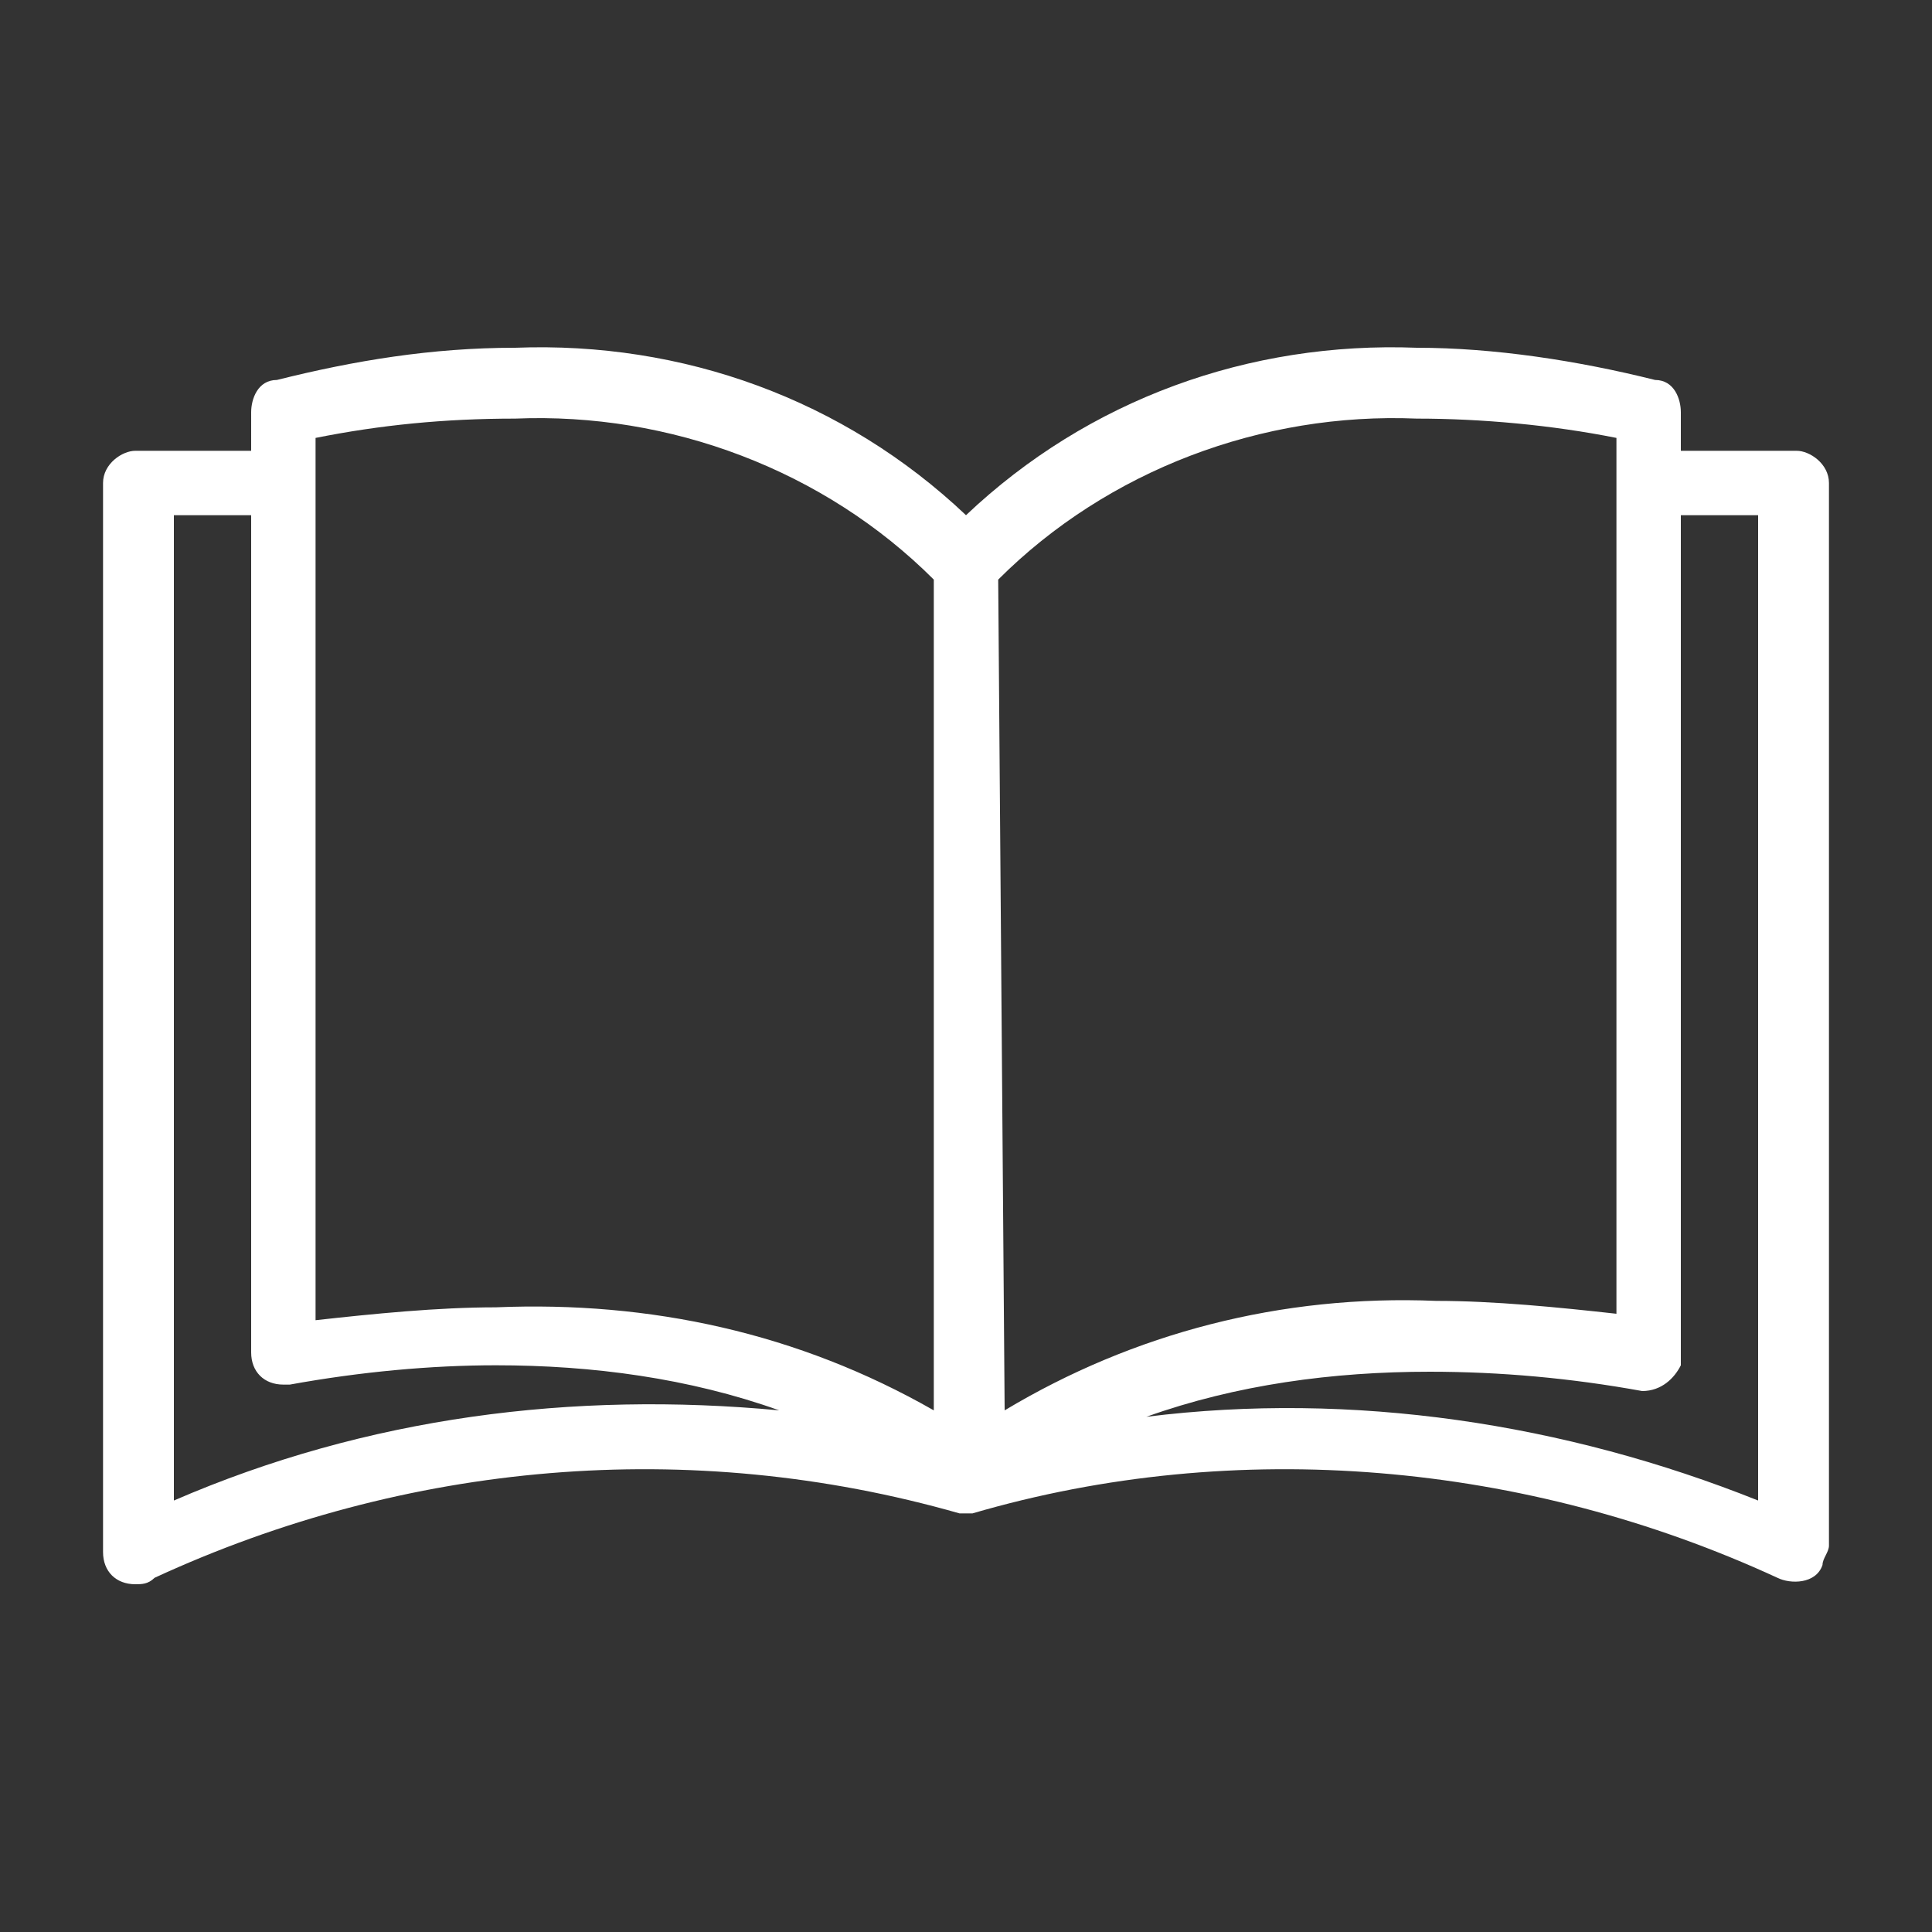
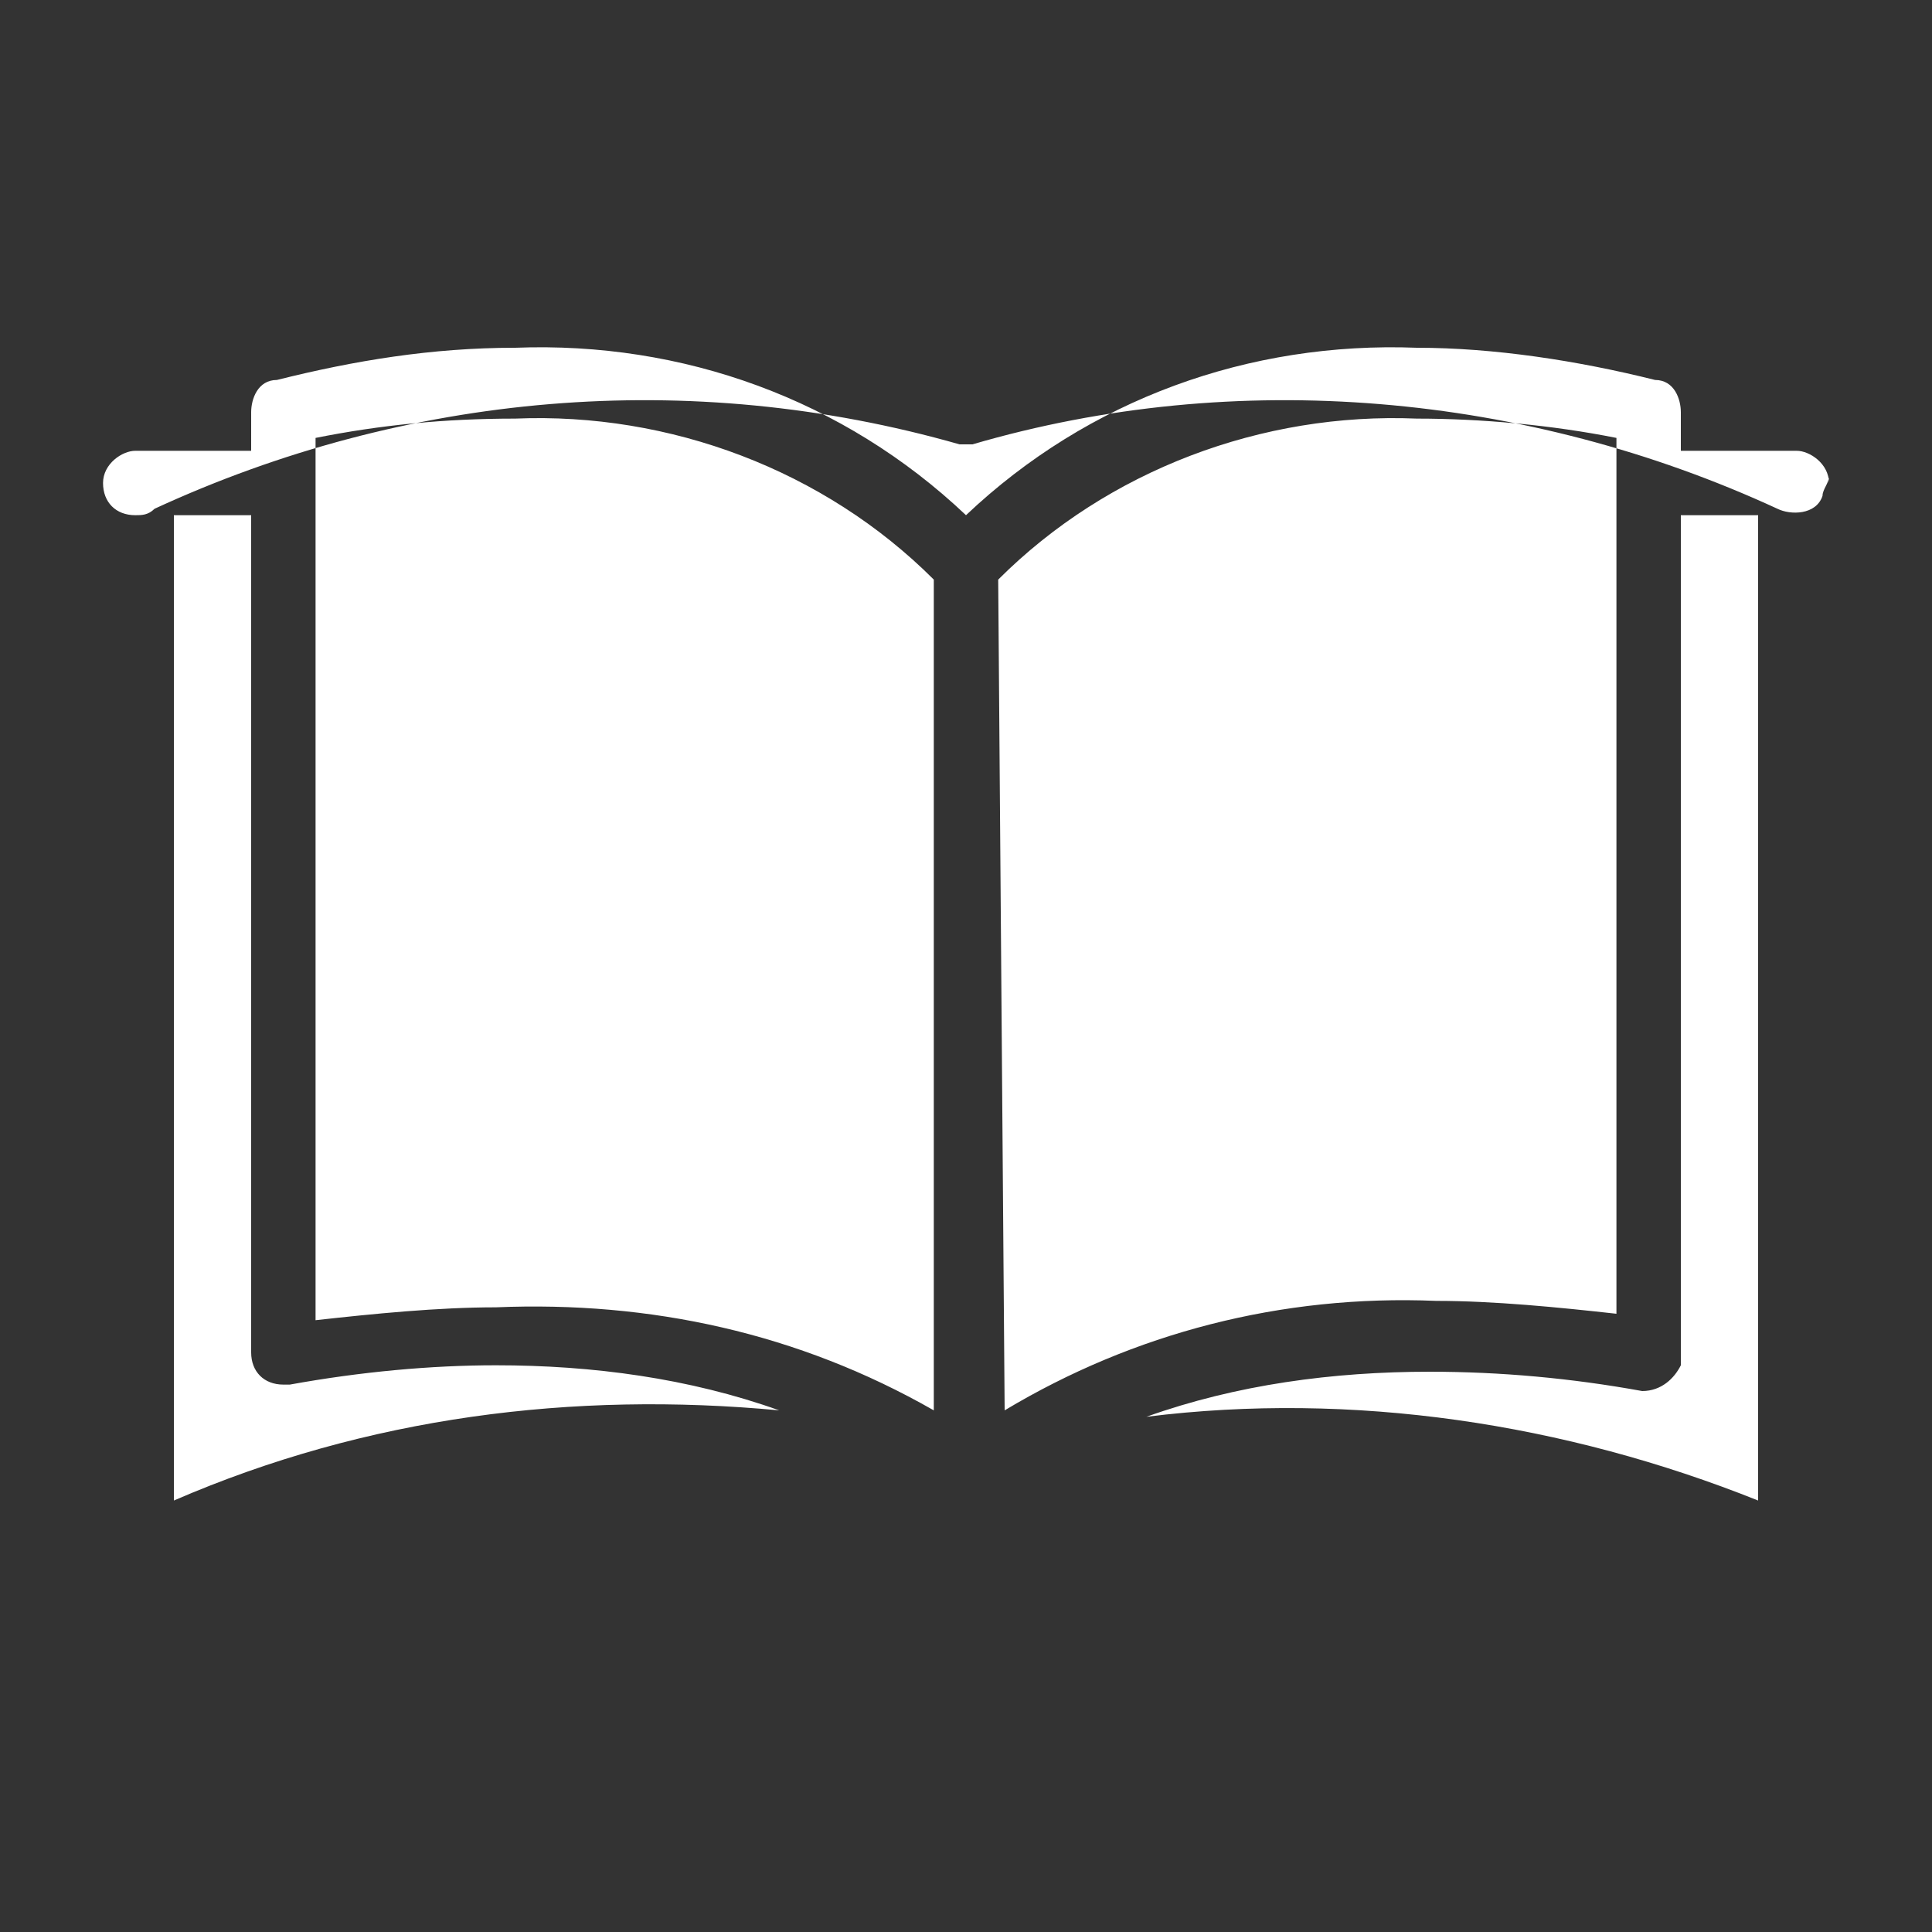
<svg xmlns="http://www.w3.org/2000/svg" version="1.1" id="レイヤー_1" x="0" y="0" viewBox="0 0 30 30" xml:space="preserve">
  <rect x="0" y="0" width="30" height="30" fill="#333333" stroke="none" />
  <g id="グループ_25575" transform="translate(0 -58.303)">
    <g id="グループ_25574" transform="translate(0 58.303)">
-       <path id="パス_78669" d="M27.9 7h-1.8v-.6c0-.2-.1-.5-.4-.5-1.2-.3-2.5-.5-3.7-.5-2.6-.1-5.1.8-7 2.6-1.9-1.8-4.4-2.7-7-2.6-1.3 0-2.5.2-3.7.5-.3 0-.4.3-.4.5V7H2.1c-.2 0-.5.2-.5.5v16.6c0 .3.2.5.5.5.1 0 .2 0 .3-.1 3.9-1.8 8.3-2.2 12.5-1h.2c4.1-1.2 8.6-.8 12.5 1 .2.1.6.1.7-.2 0-.1.1-.2.1-.3V7.5c0-.3-.3-.5-.5-.5zM2.7 23.3V8h1.2v13c0 .3.2.5.5.5h.1c1.1-.2 2.2-.3 3.2-.3 1.5 0 3 .2 4.4.7-3.2-.3-6.4.1-9.4 1.4zm5-3c-.9 0-1.9.1-2.8.2V6.8c1-.2 2-.3 3.1-.3 2.4-.1 4.8.8 6.5 2.5v12.9c-2.1-1.2-4.4-1.7-6.8-1.6zM15.5 9c1.7-1.7 4.1-2.6 6.5-2.5 1 0 2.1.1 3.1.3v13.6c-.9-.1-1.9-.2-2.8-.2-2.4-.1-4.7.5-6.7 1.7L15.5 9zm11.8 14.3c-3-1.2-6.3-1.7-9.5-1.3 1.4-.5 2.9-.7 4.4-.7 1.1 0 2.2.1 3.3.3.3 0 .5-.2.6-.4V8h1.2v15.3z" fill="#fff" />
+       <path id="パス_78669" d="M27.9 7h-1.8v-.6c0-.2-.1-.5-.4-.5-1.2-.3-2.5-.5-3.7-.5-2.6-.1-5.1.8-7 2.6-1.9-1.8-4.4-2.7-7-2.6-1.3 0-2.5.2-3.7.5-.3 0-.4.3-.4.5V7H2.1c-.2 0-.5.2-.5.5c0 .3.2.5.5.5.1 0 .2 0 .3-.1 3.9-1.8 8.3-2.2 12.5-1h.2c4.1-1.2 8.6-.8 12.5 1 .2.1.6.1.7-.2 0-.1.1-.2.1-.3V7.5c0-.3-.3-.5-.5-.5zM2.7 23.3V8h1.2v13c0 .3.2.5.5.5h.1c1.1-.2 2.2-.3 3.2-.3 1.5 0 3 .2 4.4.7-3.2-.3-6.4.1-9.4 1.4zm5-3c-.9 0-1.9.1-2.8.2V6.8c1-.2 2-.3 3.1-.3 2.4-.1 4.8.8 6.5 2.5v12.9c-2.1-1.2-4.4-1.7-6.8-1.6zM15.5 9c1.7-1.7 4.1-2.6 6.5-2.5 1 0 2.1.1 3.1.3v13.6c-.9-.1-1.9-.2-2.8-.2-2.4-.1-4.7.5-6.7 1.7L15.5 9zm11.8 14.3c-3-1.2-6.3-1.7-9.5-1.3 1.4-.5 2.9-.7 4.4-.7 1.1 0 2.2.1 3.3.3.3 0 .5-.2.6-.4V8h1.2v15.3z" fill="#fff" />
    </g>
  </g>
</svg>